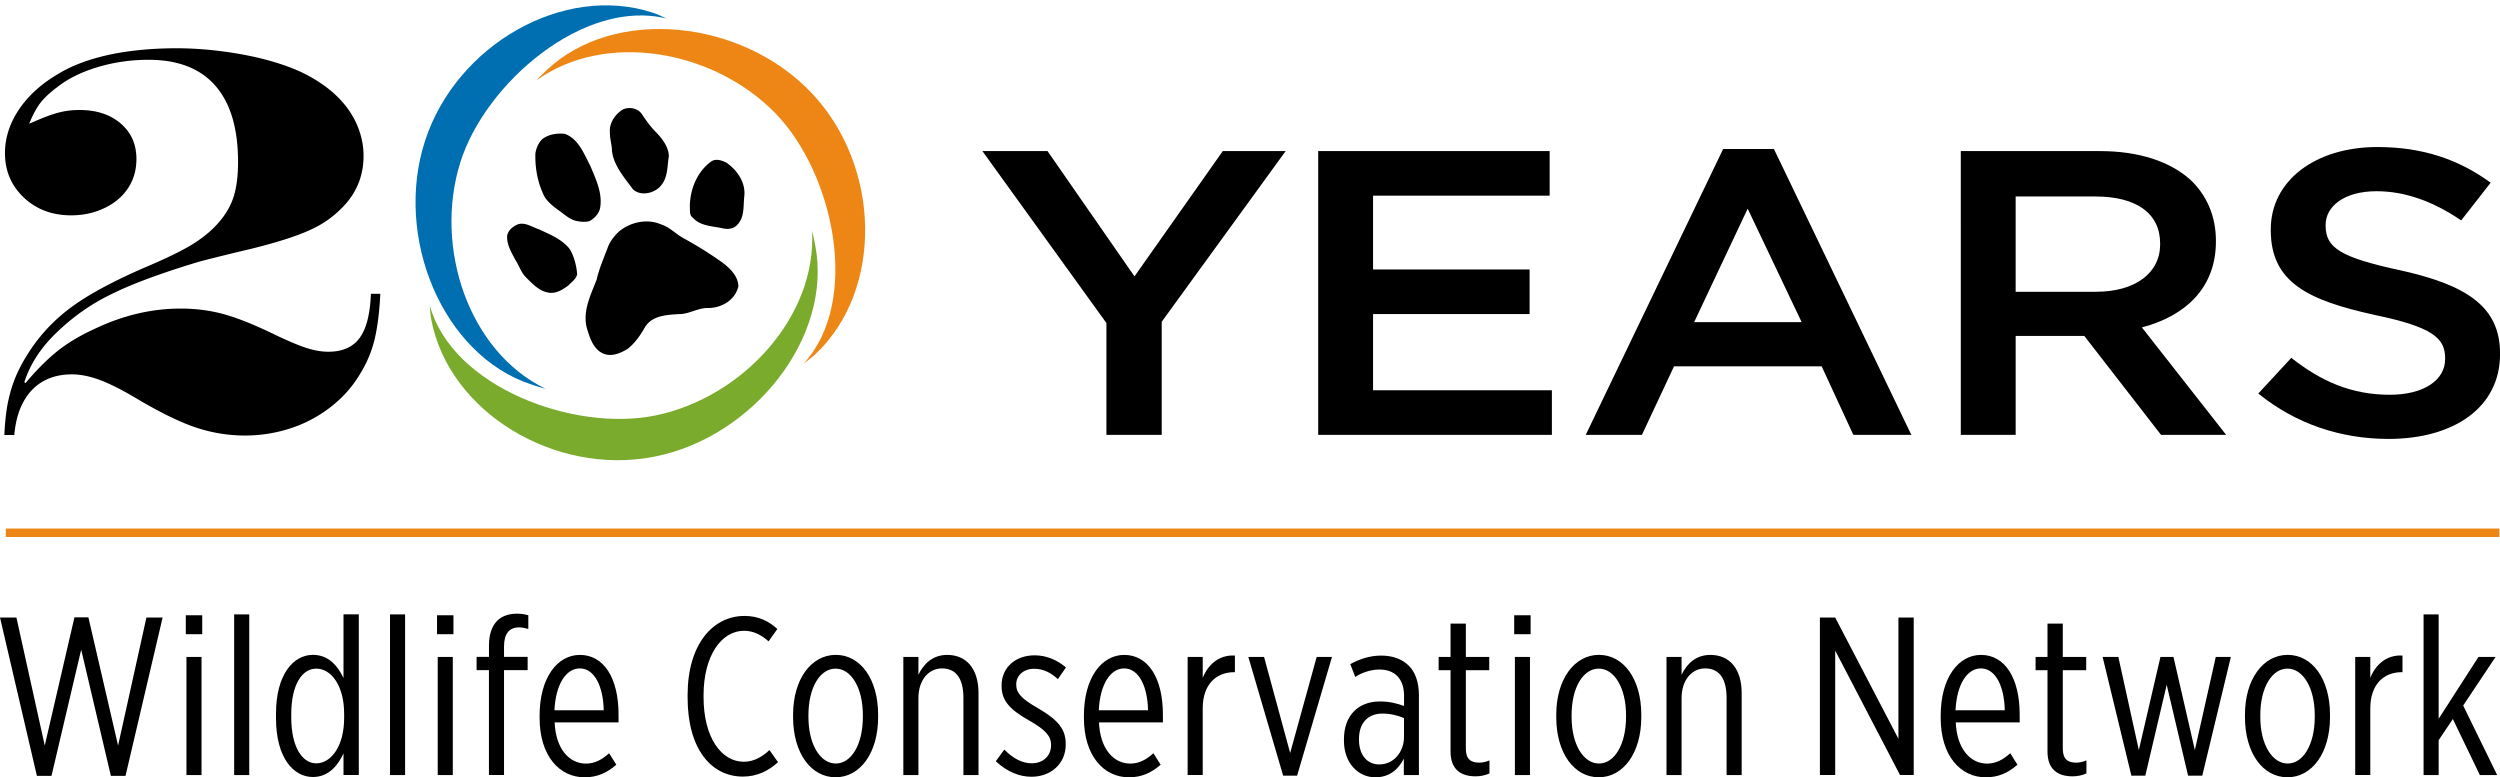
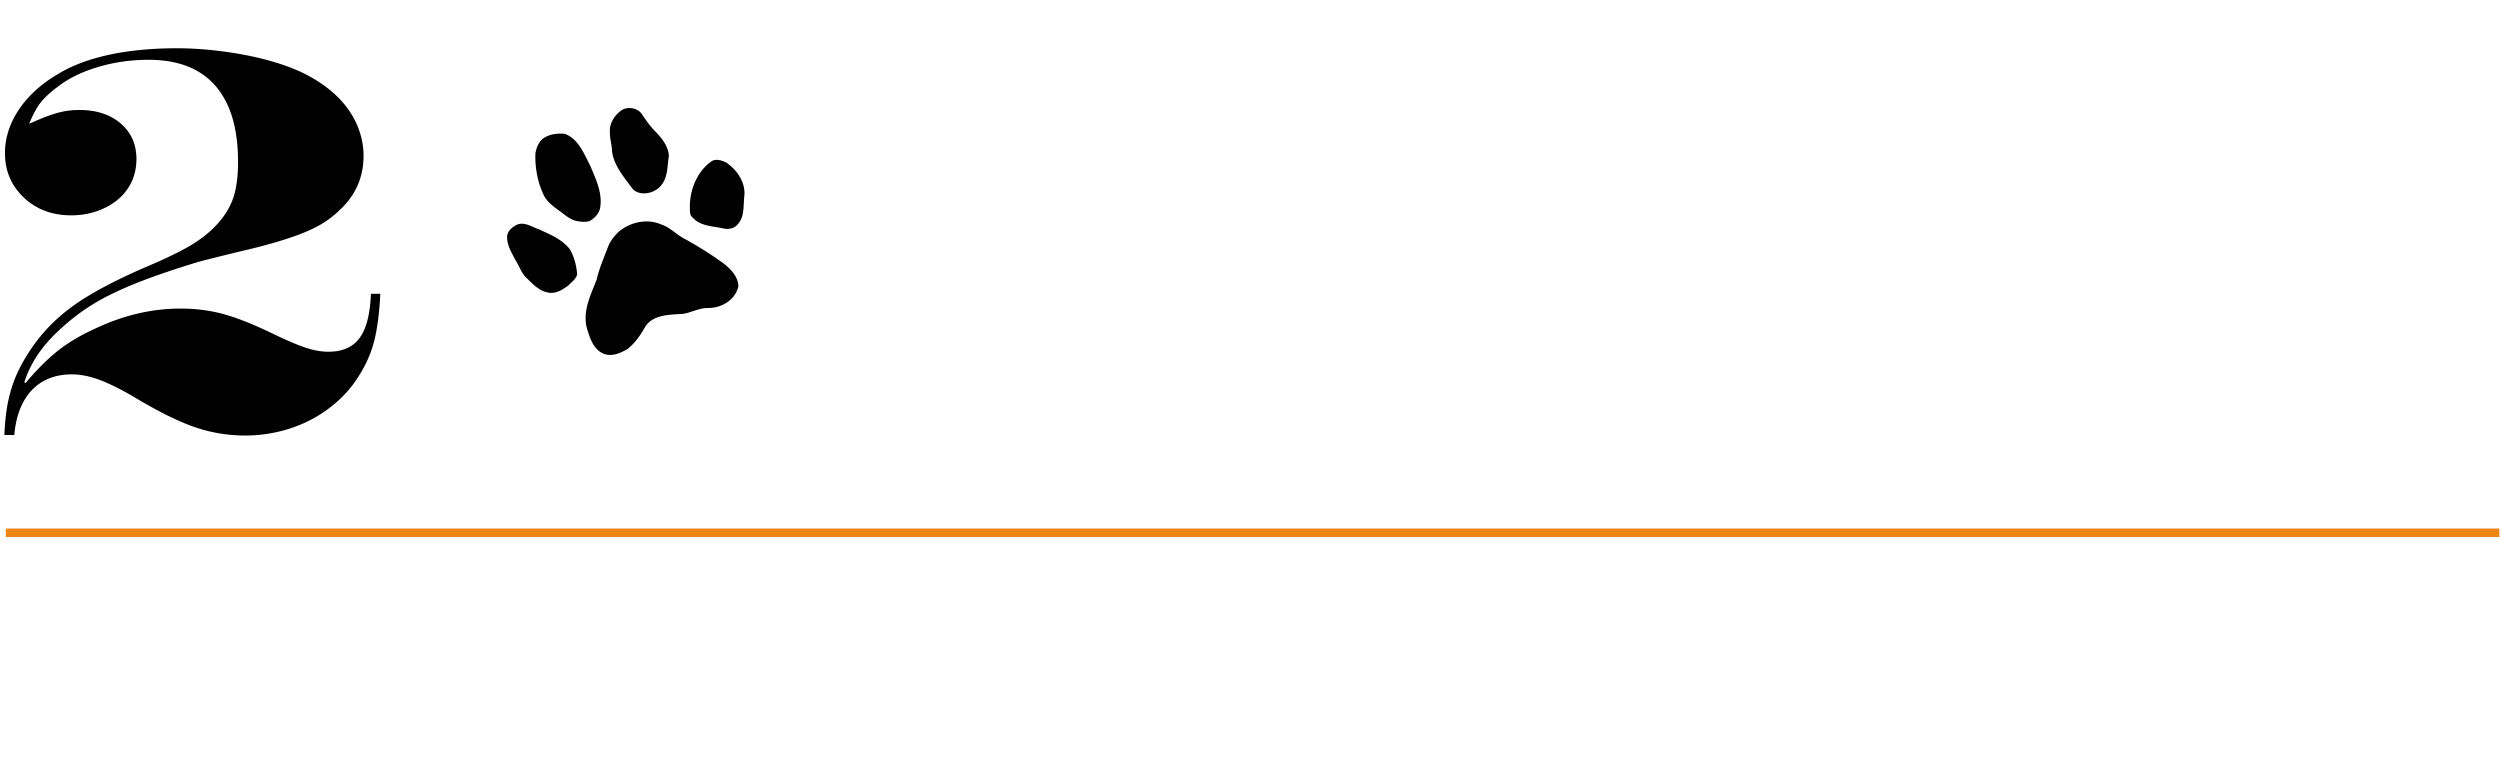
<svg xmlns="http://www.w3.org/2000/svg" id="Layer_2" viewBox="0 0 583.26 181.34">
  <style>.st0{fill:#ee8615}</style>
-   <path d="M0 144.07h3.83l6.61 29.87 6.93-29.92h3.25l6.93 29.92 6.61-29.87h3.78l-8.66 36.95h-3.41l-6.93-29.45-6.93 29.45h-3.4L0 144.07zm43.35-.52h3.83v4.41h-3.83v-4.41zm.15 9.71h3.52v27.56H43.5v-27.56zm11.13-9.92h3.52v37.48h-3.52v-37.48zm9.76 24.19v-1c0-9.24 4.09-13.75 8.61-13.75 3.62 0 5.77 2.52 7.14 5.41v-14.86h3.57v37.48h-3.57v-5.04c-1.36 2.94-3.57 5.51-7.14 5.51-4.47.01-8.61-4.4-8.61-13.75zm15.9-.05v-.94c0-6.61-3.04-10.55-6.51-10.55-3.26 0-5.83 3.67-5.83 10.65v.74c0 6.98 2.62 10.71 5.83 10.71 3.47-.01 6.51-3.99 6.51-10.61zm10.7-24.14h3.52v37.48h-3.52v-37.48zm10.97.21h3.83v4.41h-3.83v-4.41zm.16 9.71h3.52v27.56h-3.52v-27.56zm11.96 3.09h-2.89v-3.1h2.89v-2.68c0-2.57.68-4.46 1.89-5.72 1.1-1.1 2.68-1.68 4.67-1.68.94 0 1.89.16 2.62.37v3.2c-.68-.21-1.52-.37-2.15-.37-2.26 0-3.52 1.42-3.52 4.46v2.42h5.51v3.1h-5.51v24.46h-3.52v-24.46zm11.81 11.13v-.52c0-8.92 4.2-14.17 9.39-14.17 5.57 0 9.03 5.35 9.03 13.91v1.84H129.4c.26 6.25 3.46 9.61 7.3 9.61 2.15 0 3.83-1 5.41-2.42l1.68 2.68c-2.16 1.89-4.47 2.94-7.4 2.94-5.83-.01-10.5-4.95-10.5-13.87zm14.96-1.78c-.11-5.56-2.15-9.76-5.57-9.76-3.15 0-5.62 3.57-5.93 9.76h11.5zm19.57-2.94v-.58c0-11.86 5.88-18.48 13.28-18.48 3.31 0 5.72 1.26 7.66 3.04l-2.05 2.89c-1.58-1.42-3.47-2.47-5.72-2.47-5.25 0-9.45 5.77-9.45 15.07v.37c0 9.55 4.2 15.12 9.4 15.12 2.26 0 4.25-1.1 5.98-2.73l1.99 2.83c-2.15 1.99-4.88 3.36-8.19 3.36-7.39 0-12.9-6.45-12.9-18.42zm24.61 4.56v-.58c0-8.29 4.25-13.96 9.97-13.96 5.72 0 9.87 5.62 9.87 13.96v.58c0 8.35-4.2 14.02-9.92 14.02s-9.92-5.62-9.92-14.02zm16.28-.05v-.42c0-6.46-2.78-10.86-6.35-10.86-3.62 0-6.35 4.36-6.35 10.86v.42c0 6.46 2.78 10.86 6.4 10.86 3.57.01 6.3-4.4 6.3-10.86zm9.44-14.01h3.52v4.15c1.21-2.47 3.26-4.62 6.72-4.62 4.41 0 7.3 3.15 7.3 8.92v19.11h-3.52v-18c0-4.67-1.84-6.88-4.99-6.88-3.15 0-5.51 2.73-5.51 6.93v17.95h-3.52v-27.56zm21.57 24.35l1.99-2.73c2.1 2.15 4.25 3.2 6.4 3.2 2.68 0 4.51-1.78 4.51-4.2v-.1c0-1.99-1.21-3.46-5.09-5.67-4.46-2.52-6.46-4.57-6.46-8.08v-.11c0-4.2 3.25-7.03 7.72-7.03 2.89 0 5.41 1.21 7.3 2.83l-1.89 2.73c-1.57-1.47-3.36-2.42-5.51-2.42-2.52 0-4.2 1.58-4.2 3.62v.1c0 1.99 1.31 3.31 5.04 5.46 4.88 2.83 6.51 4.99 6.51 8.4v.05c0 4.62-3.57 7.56-7.98 7.56-2.73.01-5.62-1.09-8.34-3.61zm20.56-10.13v-.52c0-8.92 4.2-14.17 9.4-14.17 5.56 0 9.03 5.35 9.03 13.91v1.84H256.4c.26 6.25 3.46 9.61 7.29 9.61 2.15 0 3.83-1 5.41-2.42l1.68 2.68c-2.15 1.89-4.46 2.94-7.4 2.94-5.82-.01-10.5-4.95-10.5-13.87zm14.96-1.78c-.1-5.56-2.15-9.76-5.56-9.76-3.15 0-5.62 3.57-5.93 9.76h11.49zm9.24-12.44h3.52v4.88c1.26-3.1 3.78-5.41 7.51-5.2v3.88h-.16c-4.15 0-7.35 2.78-7.35 8.45v15.54h-3.52v-27.55zm14.16 0h3.67l6.09 22.41 6.19-22.41h3.57l-8.14 27.71h-3.25l-8.13-27.71zm22.31 19.58v-.37c0-5.46 3.26-8.82 8.4-8.82 2.26 0 3.99.47 5.62 1.05v-2.36c0-3.99-2.15-6.14-5.77-6.14-2.2 0-4.36.89-5.62 1.73l-1.15-2.99c2.1-1.15 4.51-1.99 7.19-1.99 2.68 0 4.88.79 6.46 2.36 1.47 1.42 2.36 3.83 2.36 6.82v18.69h-3.52v-3.83c-1.31 2.62-3.46 4.36-6.67 4.36-4-.01-7.3-3.37-7.3-8.51zm14.01-.9v-4.41c-1.47-.63-3.15-1.05-5.04-1.05-3.52 0-5.46 2.36-5.46 5.88v.26c0 3.41 1.84 5.72 4.67 5.72 3.37.06 5.83-2.88 5.83-6.4zm10.86 3.42v-19h-2.78v-3.1h2.78v-7.77h3.57v7.77h5.46v3.1h-5.46v18.32c0 2.47 1.21 3.25 3.15 3.25.79 0 1.63-.21 2.36-.53v3.04c-.89.42-2.05.68-3.2.68-3.36.01-5.88-1.51-5.88-5.76zm14.85-31.81h3.83v4.41h-3.83v-4.41zm.16 9.71h3.52v27.56h-3.52v-27.56zm9.65 14.06v-.58c0-8.29 4.25-13.96 9.97-13.96 5.72 0 9.87 5.62 9.87 13.96v.58c0 8.35-4.2 14.02-9.92 14.02s-9.92-5.62-9.92-14.02zm16.28-.05v-.42c0-6.46-2.78-10.86-6.35-10.86-3.62 0-6.35 4.36-6.35 10.86v.42c0 6.46 2.78 10.86 6.4 10.86 3.57.01 6.3-4.4 6.3-10.86zm9.44-14.01h3.52v4.15c1.21-2.47 3.25-4.62 6.72-4.62 4.41 0 7.3 3.15 7.3 8.92v19.11h-3.52v-18c0-4.67-1.84-6.88-4.99-6.88-3.15 0-5.51 2.73-5.51 6.93v17.95h-3.52v-27.56zm35.79-9.19h3.57l14.75 28.29v-28.29h3.57v36.74h-3.2l-15.12-29.03v29.03h-3.57v-36.74zm28.18 23.41v-.52c0-8.92 4.2-14.17 9.4-14.17 5.56 0 9.03 5.35 9.03 13.91v1.84h-14.91c.26 6.25 3.47 9.61 7.3 9.61 2.15 0 3.83-1 5.41-2.42l1.68 2.68c-2.15 1.89-4.46 2.94-7.4 2.94-5.84-.01-10.51-4.95-10.51-13.87zm14.95-1.78c-.1-5.56-2.15-9.76-5.56-9.76-3.15 0-5.62 3.57-5.93 9.76h11.49zm9.97 9.66v-19h-2.78v-3.1h2.78v-7.77h3.57v7.77h5.46v3.1h-5.46v18.32c0 2.47 1.21 3.25 3.15 3.25.79 0 1.63-.21 2.36-.53v3.04c-.89.42-2.05.68-3.2.68-3.36.01-5.88-1.51-5.88-5.76zm12.86-22.1h3.67l4.78 21.73 5.04-21.73h3.04l4.99 21.73 4.88-21.73h3.52l-6.67 27.71h-3.31l-4.99-21.21-4.99 21.21h-3.25l-6.71-27.71zm33.21 14.06v-.58c0-8.29 4.25-13.96 9.97-13.96 5.72 0 9.87 5.62 9.87 13.96v.58c0 8.35-4.2 14.02-9.92 14.02s-9.92-5.62-9.92-14.02zm16.28-.05v-.42c0-6.46-2.78-10.86-6.35-10.86-3.62 0-6.35 4.36-6.35 10.86v.42c0 6.46 2.78 10.86 6.4 10.86 3.57.01 6.3-4.4 6.3-10.86zm9.44-14.01H553v4.88c1.26-3.1 3.78-5.41 7.51-5.2v3.88h-.16c-4.15 0-7.35 2.78-7.35 8.45v15.54h-3.52v-27.55zm15.95-9.92h3.52v24.35l9.29-14.43h3.99l-7.56 11.34 7.93 16.22h-4.04l-6.3-13.07-3.31 4.93v8.14h-3.52v-37.48z" id="wcn" />
  <path id="rule_00000064331813890223673410000011886302440948686215_" class="st0" d="M1.35 123.31h581.76v1.97H1.35z" />
-   <path d="M258.12 75.35l-28.92-40.1h15.19l20.29 29.23 20.6-29.23h14.67l-28.92 39.82v26.39h-12.9V75.35zm49.42-40.1h54v10.4h-41.2v17.22h36.52v10.4h-36.52v17.78h41.72v10.4h-54.52v-66.2zm94.47-.48h11.86l32.05 66.68h-13.53L425 85.46h-34.44l-7.49 15.99h-13.11l32.05-66.68zm18.32 40.39l-12.59-26.48-12.49 26.48h25.08zm37.14-39.91h32.46c9.16 0 16.34 2.46 21.02 6.62 3.85 3.59 6.03 8.51 6.03 14.28v.19c0 10.88-7.18 17.4-17.27 20.05l19.66 25.07h-15.19l-17.9-23.08h-16.02v23.08h-12.8V35.25zm31.52 32.82c9.16 0 14.98-4.35 14.98-11.07v-.19c0-7.09-5.62-10.97-15.09-10.97h-18.62v22.23h18.73zm37.88 23.74l7.7-8.32c6.97 5.49 14.05 8.61 22.99 8.61 7.91 0 12.9-3.41 12.9-8.32v-.19c0-4.73-2.91-7.28-16.44-10.12-15.5-3.4-24.24-7.57-24.24-19.77v-.2c0-11.35 10.4-19.2 24.87-19.2 10.61 0 19.04 2.93 26.43 8.32l-6.87 8.8c-6.55-4.45-13.11-6.81-19.77-6.81-7.49 0-11.86 3.5-11.86 7.85v.19c0 5.11 3.33 7.38 17.38 10.4 15.4 3.41 23.31 8.42 23.31 19.39v.19c0 12.39-10.72 19.77-26.01 19.77-11.14 0-21.65-3.5-30.39-10.59z" id="years" />
  <g id="_x32_0">
    <path d="M6.81 28.86l1.19-.5c2.05-.92 3.88-1.6 5.47-2.04 1.59-.44 3.29-.66 5.09-.66 3.94 0 7.14 1.05 9.59 3.14 2.45 2.1 3.68 4.86 3.68 8.3 0 2.56-.65 4.82-1.95 6.79-1.3 1.97-3.13 3.52-5.5 4.65-2.37 1.13-4.96 1.7-7.76 1.7-4.44 0-8.13-1.38-11.06-4.15-2.93-2.77-4.4-6.22-4.4-10.37 0-3.48 1.06-6.82 3.17-10.03 2.12-3.21 5.1-5.96 8.96-8.27 2.22-1.38 4.79-2.54 7.7-3.46 2.91-.92 6.08-1.6 9.49-2.04 3.42-.44 6.99-.66 10.72-.66 3.69 0 7.56.28 11.63.85 4.06.57 7.81 1.36 11.22 2.39 3.42 1.03 6.28 2.21 8.58 3.55 2.6 1.47 4.81 3.15 6.63 5.06 1.82 1.91 3.21 4 4.15 6.29.94 2.28 1.41 4.6 1.41 6.95 0 4.86-1.76 8.99-5.28 12.38a23.367 23.367 0 0 1-5.22 3.93c-1.93 1.07-4.45 2.11-7.58 3.11-3.12 1.01-6.78 1.99-10.97 2.95-4.82 1.17-7.92 1.95-9.3 2.33-5.74 1.72-10.68 3.41-14.8 5.06-4.13 1.66-7.58 3.35-10.34 5.09-2.77 1.74-5.41 3.8-7.92 6.19-3.77 3.56-6.35 7.48-7.73 11.76l.25.25c2.72-3.23 5.29-5.78 7.7-7.67 2.41-1.89 5.29-3.58 8.64-5.09 6.54-3.1 13.16-4.65 19.87-4.65 3.6 0 7.01.45 10.22 1.35 3.21.9 7.14 2.48 11.79 4.75 2.01.96 3.76 1.74 5.25 2.33 1.49.59 2.8 1.01 3.93 1.26s2.22.38 3.27.38c3.31 0 5.75-1.08 7.32-3.24 1.57-2.16 2.44-5.58 2.61-10.28h2.2c-.25 5.07-.83 9.11-1.73 12.1-.9 3-2.38 5.92-4.43 8.77-1.8 2.47-4.05 4.64-6.73 6.51a30.87 30.87 0 0 1-8.8 4.24c-3.19.96-6.48 1.45-9.87 1.45-3.86 0-7.63-.61-11.32-1.82-3.69-1.22-8.19-3.4-13.52-6.54-3.56-2.14-6.54-3.66-8.93-4.56-2.39-.9-4.61-1.35-6.66-1.35-2.56 0-4.79.55-6.7 1.63-1.91 1.09-3.44 2.69-4.59 4.81-1.15 2.12-1.85 4.68-2.11 7.7H1.02c.13-3.02.42-5.63.88-7.83s1.11-4.26 1.95-6.19c.84-1.93 1.97-3.94 3.39-6.04 2.6-3.86 5.86-7.2 9.78-10.03 3.92-2.83 9.44-5.79 16.57-8.9 5.07-2.14 8.84-3.97 11.32-5.5 2.47-1.53 4.5-3.22 6.1-5.06 1.68-1.93 2.85-3.96 3.52-6.1.67-2.14 1.01-4.82 1.01-8.05 0-7.8-1.76-13.71-5.28-17.76-3.52-4.04-8.72-6.07-15.59-6.07-4.11 0-8.06.57-11.85 1.7-3.79 1.13-6.97 2.7-9.52 4.72-1.68 1.26-2.95 2.45-3.83 3.58-.9 1.14-1.78 2.78-2.66 4.91zm138.4-3.26c1.46-.75 3.47-.41 4.46.91 1.06 1.58 2.16 3.16 3.58 4.53 1.43 1.54 2.75 3.37 2.8 5.42-.41 2.31-.18 4.87-1.83 6.82-1.37 1.75-4.69 2.65-6.56.87-2.06-2.8-4.55-5.62-4.89-9.05-.02-1.39-.5-2.74-.47-4.12-.23-2.11 1.06-4.17 2.91-5.38m-18.61 6.8c1.46-1.1 3.35-1.34 5.12-1.19 3.27 1.15 4.54 4.73 6.03 7.54 1.22 2.96 2.74 6.05 2.32 9.35-.12 1.53-1.25 2.78-2.54 3.48-1.06.32-2.21.14-3.26-.08-1.51-.43-2.67-1.55-3.92-2.43-1.22-.86-2.41-1.82-3.25-3.07-1.64-3.15-2.3-6.73-2.19-10.26.22-1.21.73-2.52 1.69-3.34m-6.08 20.07c1.77-.86 3.56.49 5.22 1.03 2.61 1.22 5.51 2.35 7.28 4.75.96 1.75 1.48 3.75 1.63 5.75-.25 1.12-1.31 1.79-2.04 2.59-1.32.97-2.91 2-4.62 1.68-2.2-.34-3.76-2.06-5.26-3.55-1.18-1.14-1.61-2.77-2.5-4.09-.91-1.77-2.08-3.62-1.9-5.68.21-1.15 1.18-1.97 2.19-2.48m45.32-14.73c1.1-.84 2.54-.34 3.65.22 2.52 1.75 4.54 4.69 4.15 7.88-.25 2.22.1 4.85-1.62 6.59-.87 1.05-2.41 1.12-3.63.79-2.35-.48-5.08-.52-6.77-2.45-.83-.58-.61-1.65-.68-2.51 0-3.97 1.65-8.14 4.9-10.52m-21.37 16.22c2.65-2.16 6.56-3.04 9.85-1.57 1.97.62 3.41 2.28 5.23 3.23 3.16 1.74 6.23 3.64 9.17 5.77 1.7 1.33 3.47 3.05 3.55 5.41-.78 3.3-4.03 5.09-7.11 5.06-2.39-.04-4.44 1.48-6.83 1.42-2.76.19-6 .31-7.73 2.84-1.12 1.98-2.4 3.9-4.18 5.28-1.72 1.04-3.84 1.97-5.85 1.01-2.27-1.1-3.06-3.86-3.73-6.15-.87-3.94 1.05-7.59 2.36-11.03.61-2.68 1.73-5.15 2.67-7.7.57-1.41 1.53-2.57 2.6-3.57" />
-     <path class="st0" d="M127.53 16.37c-.85.79-1.67 1.58-2.44 2.42 16.17-11.63 41.44-7.19 55.89 7.72 13.53 13.96 19.9 43.68 6.55 58.29.92-.67 1.85-1.36 2.69-2.15 15.92-14.97 15.35-43.82-.86-60.95-16.25-17.18-45.96-20.31-61.83-5.33" />
-     <path d="M123.99 89.71c1.1.37 2.19.72 3.29.99-17.94-8.66-26.1-32.98-19.89-52.8 5.81-18.55 28.89-38.34 48.1-33.58-1.03-.49-2.07-.98-3.17-1.35-20.76-6.84-45.83 7.42-53.14 29.85-7.35 22.49 4.07 50.1 24.81 56.89" fill="#006fb1" />
-     <path d="M190.19 57.2c-.22-1.14-.44-2.26-.74-3.36 1.17 19.89-16.11 38.85-36.44 43.07-19.03 3.96-47.55-6.58-52.74-25.67.07 1.14.15 2.29.37 3.43 4.12 21.46 28.79 36.42 51.94 31.89 23.22-4.52 41.77-27.94 37.61-49.36" fill="#7bab2d" />
  </g>
</svg>